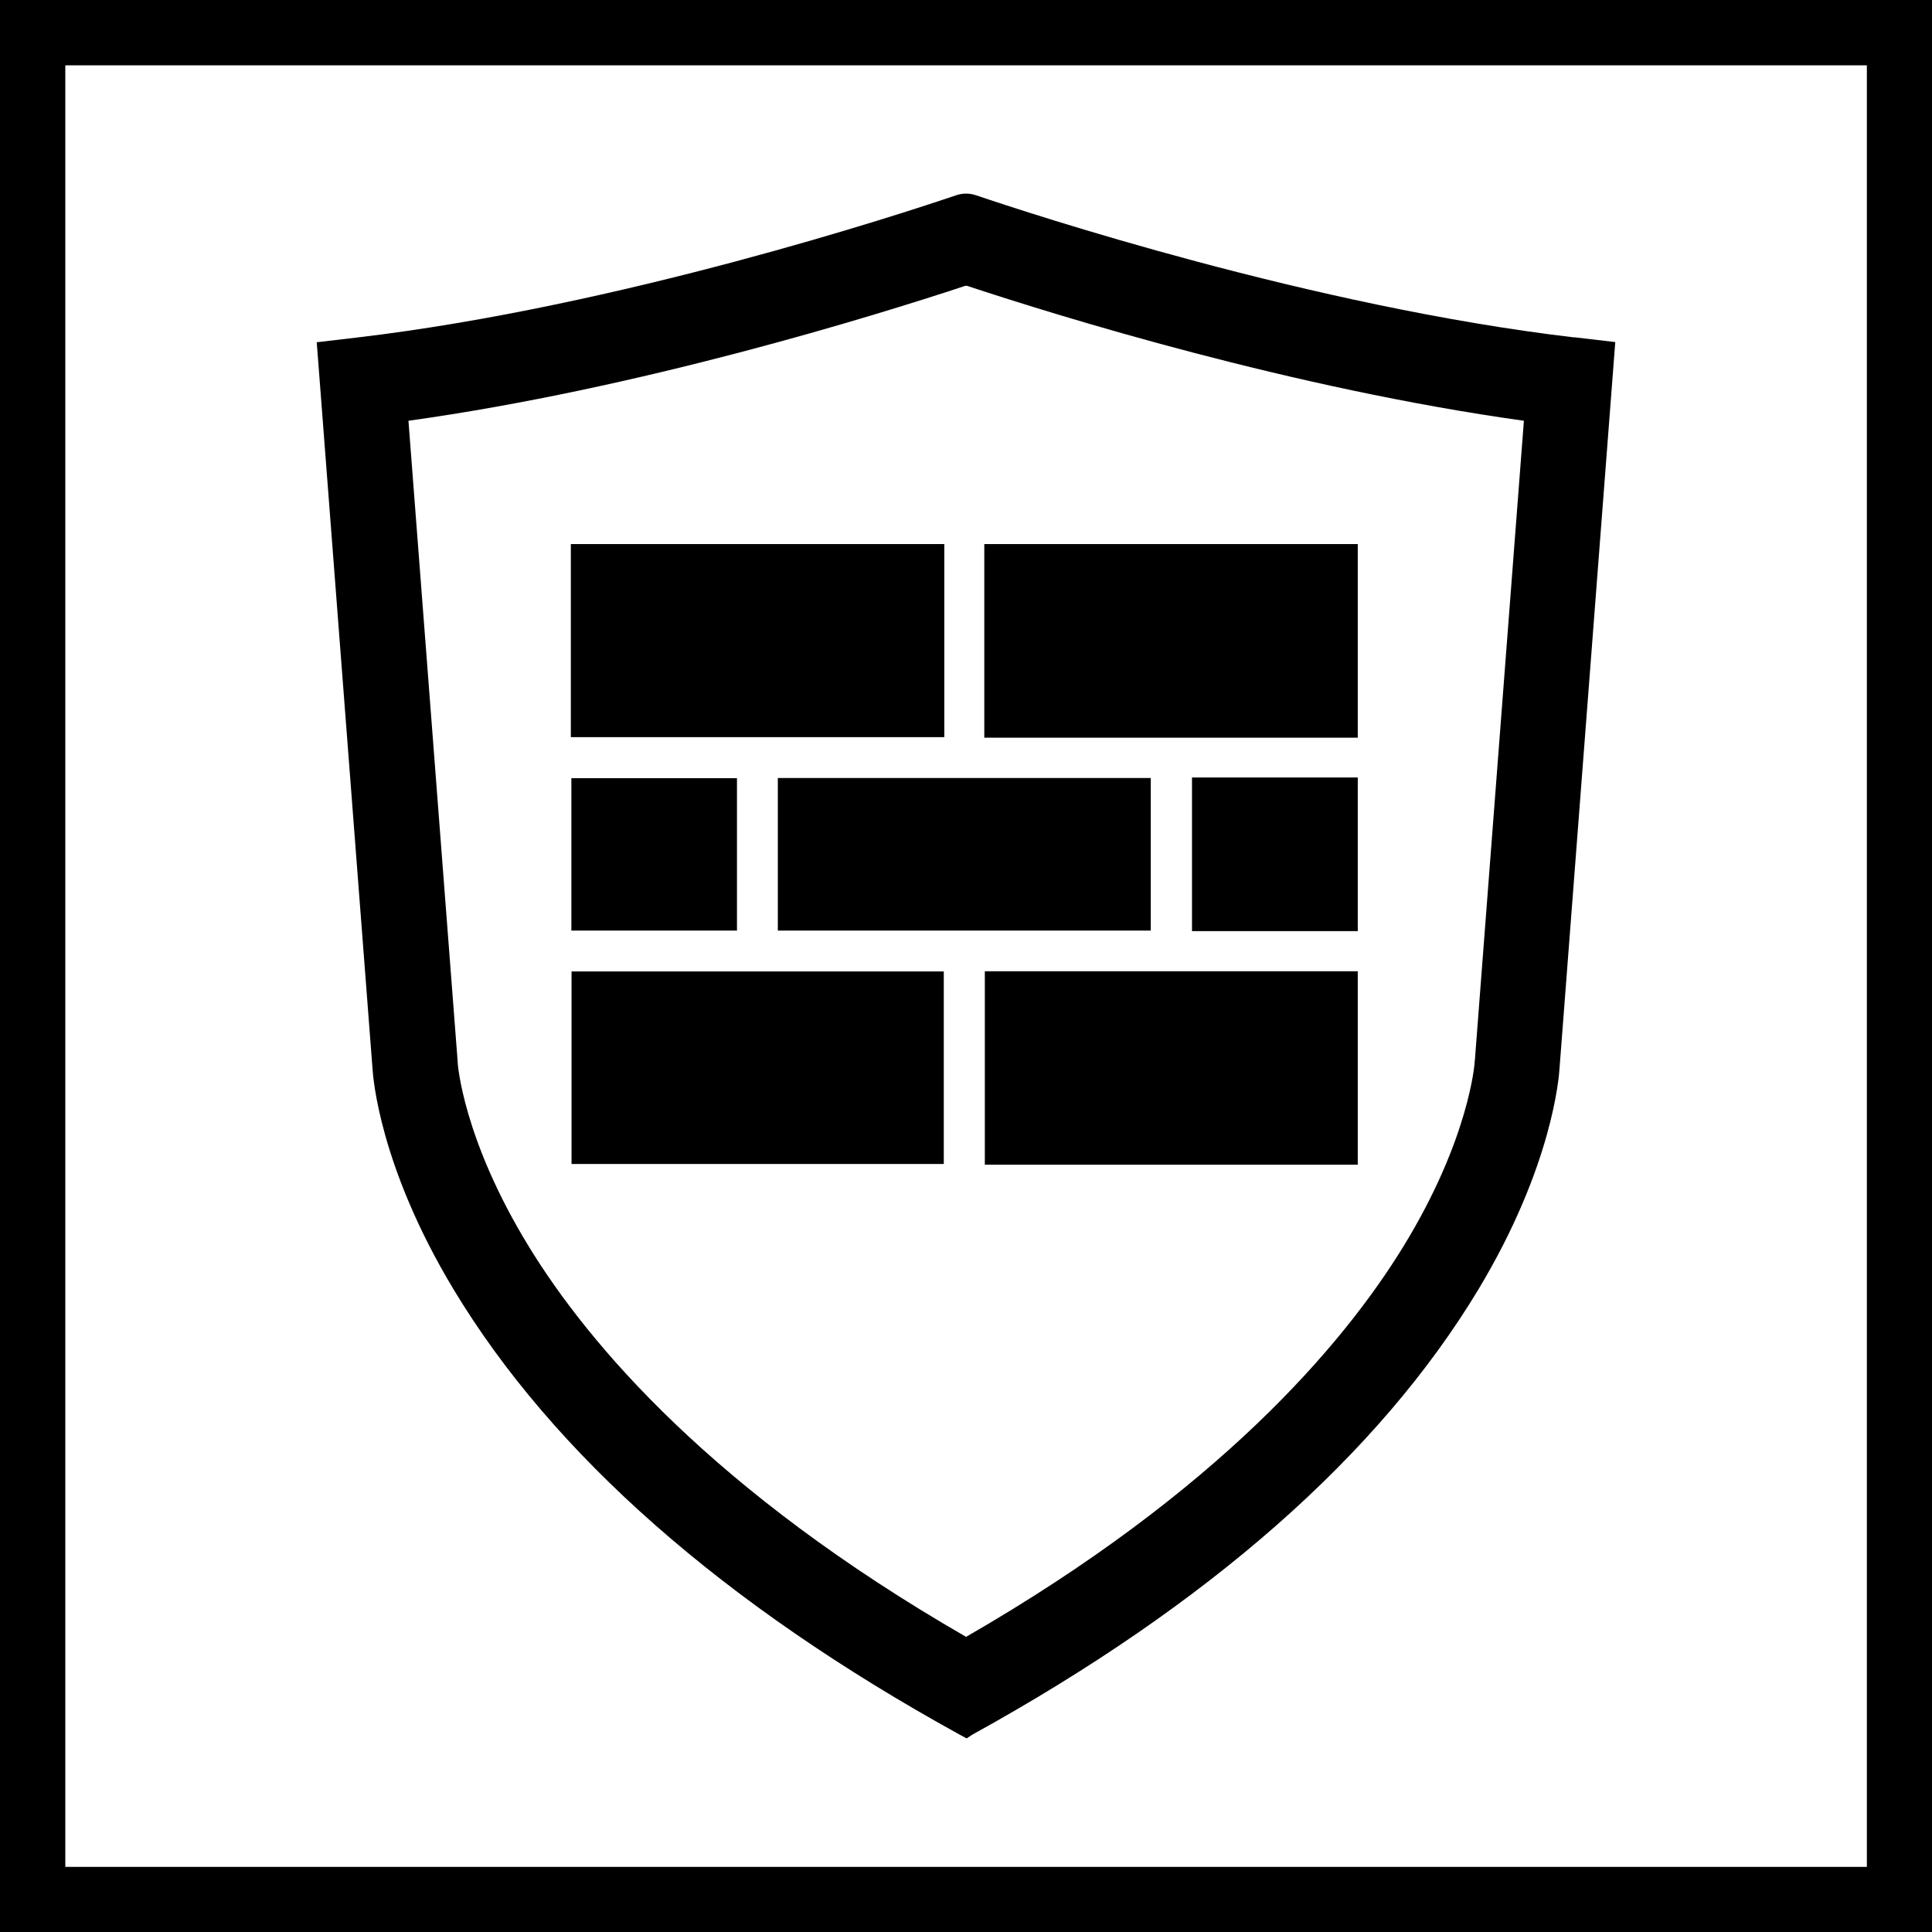
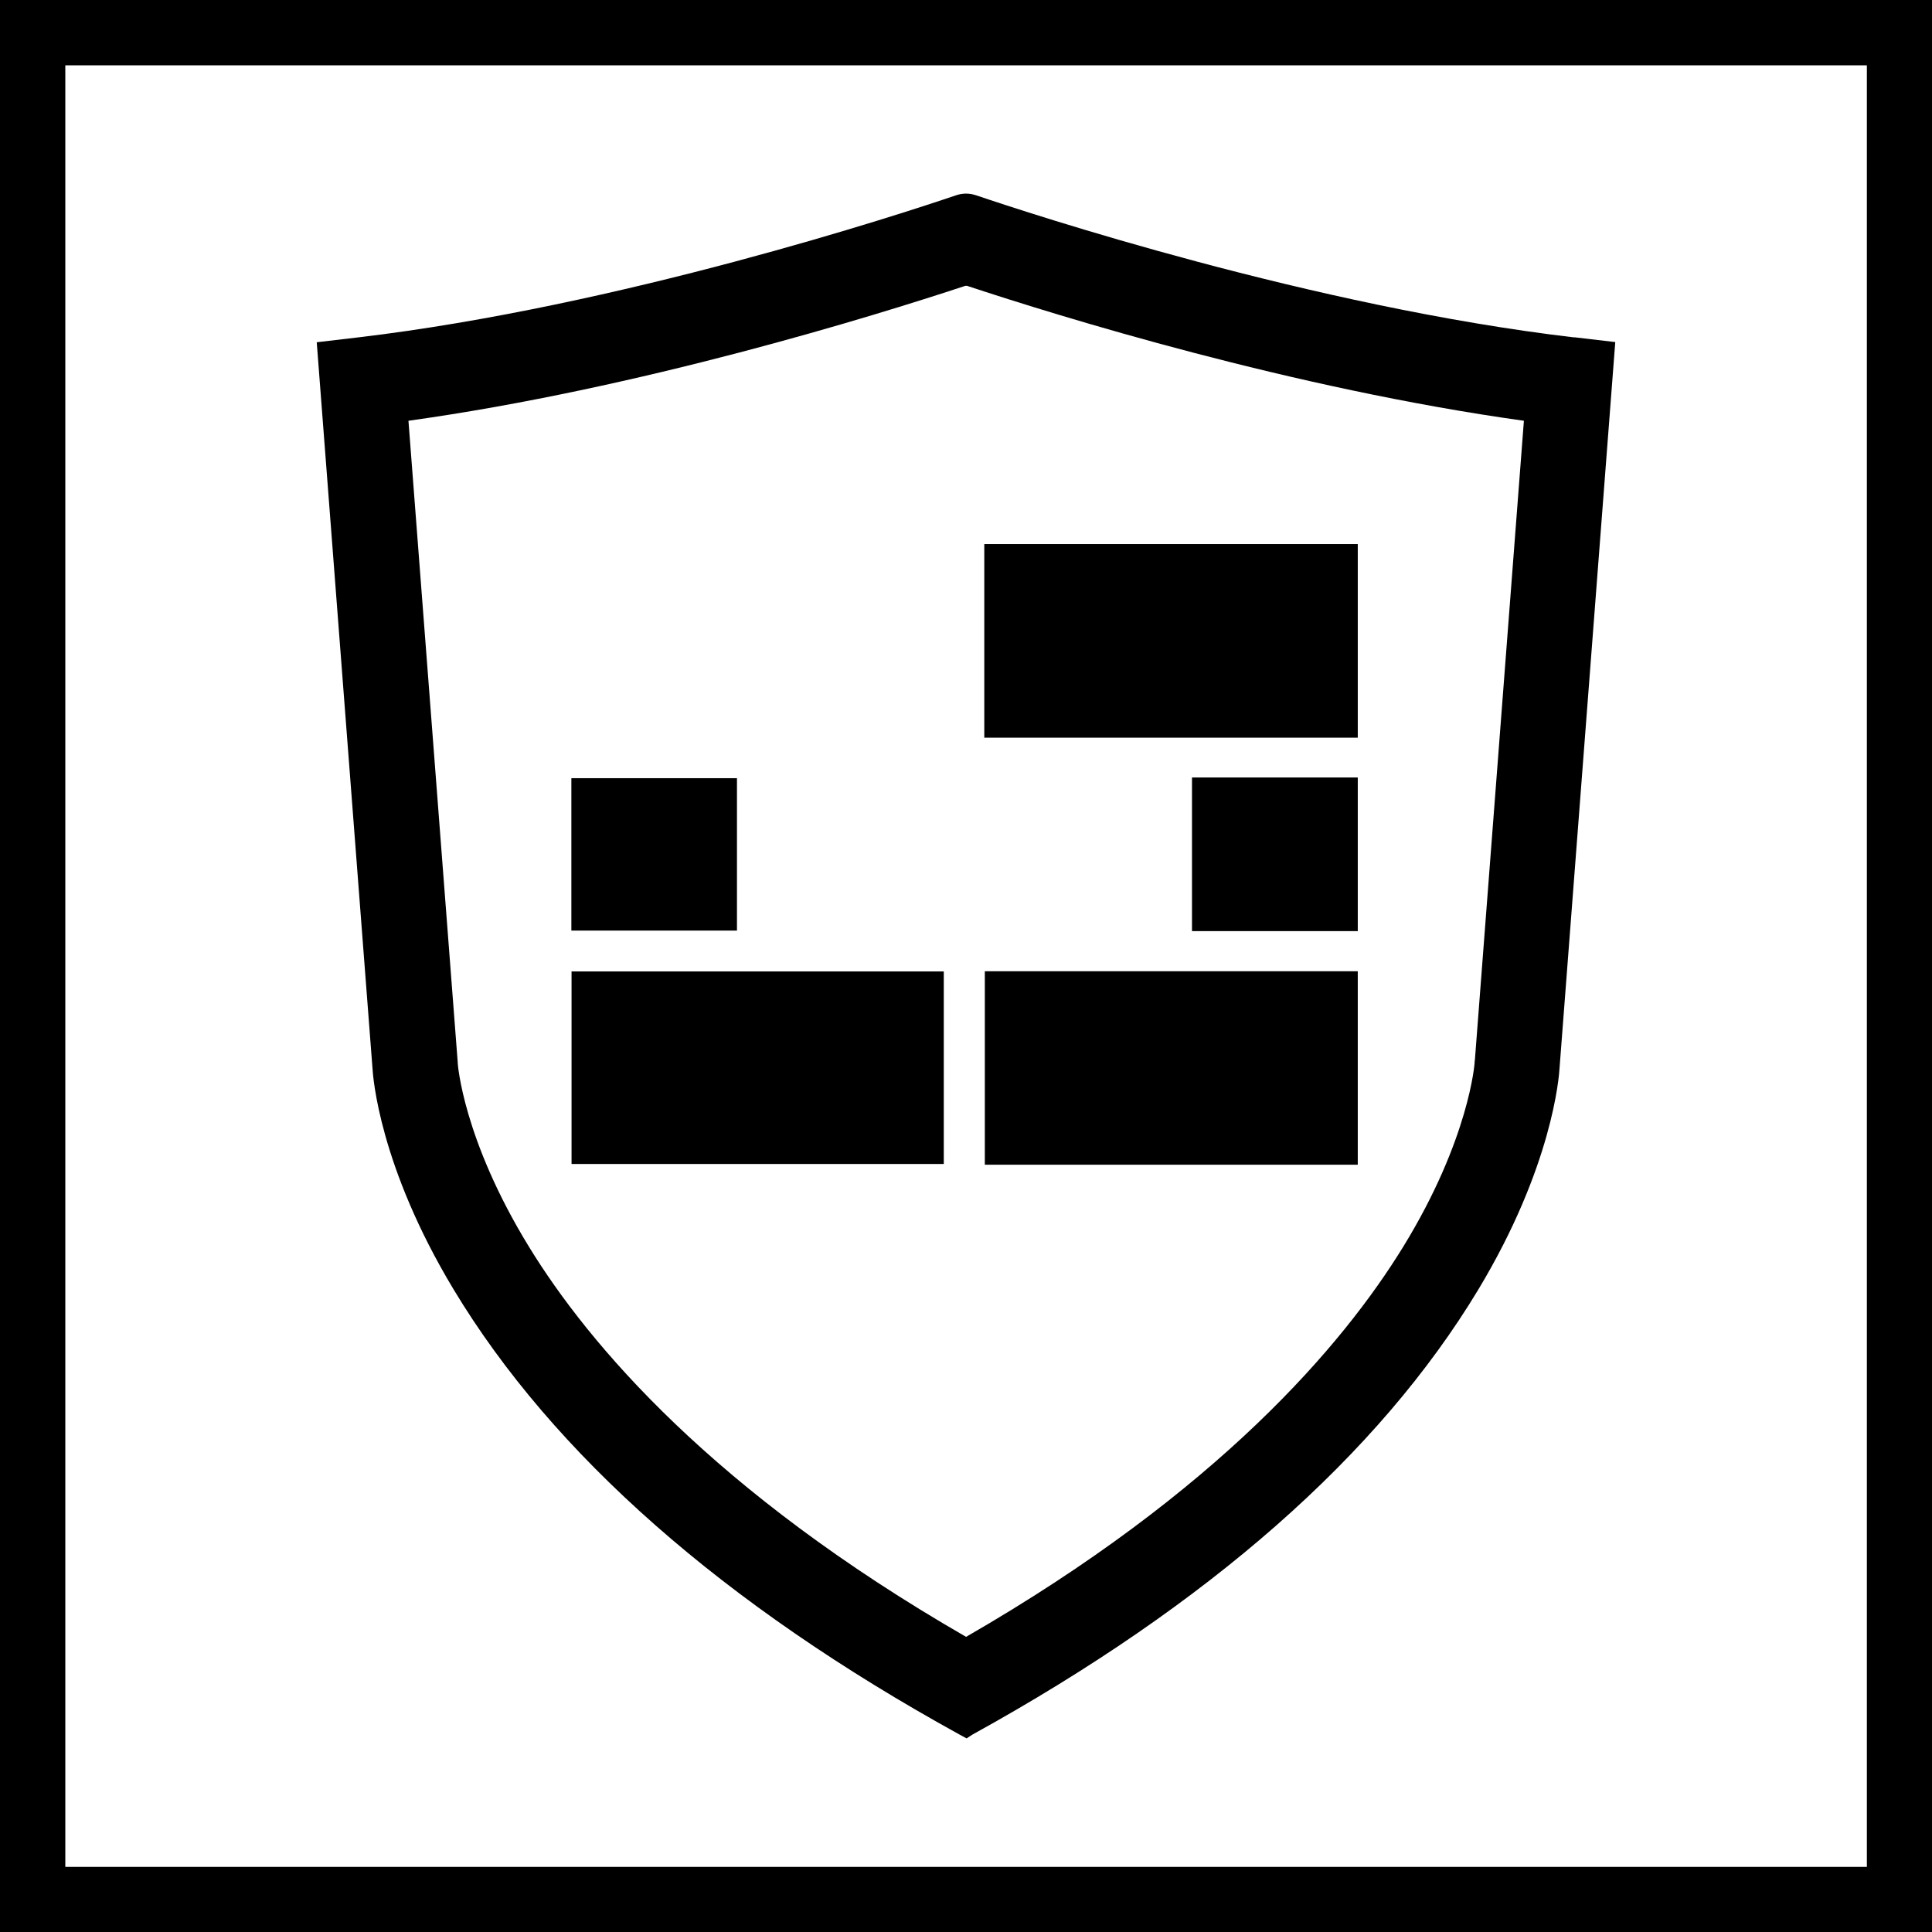
<svg xmlns="http://www.w3.org/2000/svg" id="Ebene_1" data-name="Ebene 1" viewBox="0 0 108.27 108.27">
  <defs>
    <style>
      .cls-1 {
        fill: #000;
        stroke-width: 0px;
      }
    </style>
  </defs>
  <path class="cls-1" d="M108.27,108.27H0V0h108.27v108.27ZM3.66,104.62h100.96V3.66H3.66v100.96Z" />
  <g>
    <path class="cls-1" d="M88.23,18.91c-14.65-1.72-30.51-6.94-33.54-7.97h-.01c-.35-.12-.73-.12-1.09,0-3.03,1.03-18.89,6.24-33.54,7.97l-2.3.27,3.12,40.63c.03.55.39,5.54,4.55,12.45,5.58,9.26,15.12,17.66,28.36,24.95l.39.21.32-.21h0c13.24-7.3,22.78-15.69,28.36-24.95,4.14-6.88,4.52-11.9,4.55-12.44l3.12-40.65-2.3-.27ZM82.64,59.45v.09s-.28,4.27-4.01,10.34c-3.37,5.48-10.34,13.7-24.49,21.85-14.15-8.15-21.13-16.37-24.49-21.85-3.72-6.06-4-10.29-4-10.32v-.04s-2.76-35.94-2.76-35.94c12.98-1.81,26.08-5.87,31.17-7.55.06-.02.11-.02.17,0,5.08,1.68,18.17,5.74,31.17,7.55l-2.75,35.87Z" />
    <g id="uFsGrf.tif">
      <g>
-         <path class="cls-1" d="M52.92,30.49v10.82h-20.93v-10.82h20.93Z" />
        <path class="cls-1" d="M76.09,41.34h-20.93v-10.85h20.93v10.85Z" />
        <path class="cls-1" d="M76.09,65.27c-6.77,0-13.55,0-20.32,0-.18,0-.37,0-.58,0v-10.84h20.9v10.85Z" />
        <path class="cls-1" d="M76.09,52.18h-9.29v-8.61h9.29v8.61Z" />
        <path class="cls-1" d="M32.03,54.44h20.86v10.79h-20.86v-10.79Z" />
-         <path class="cls-1" d="M43.59,52.15v-8.55h20.9v8.55h-20.9Z" />
        <path class="cls-1" d="M41.3,43.61v8.54h-9.28v-8.54h9.28Z" />
      </g>
    </g>
  </g>
</svg>